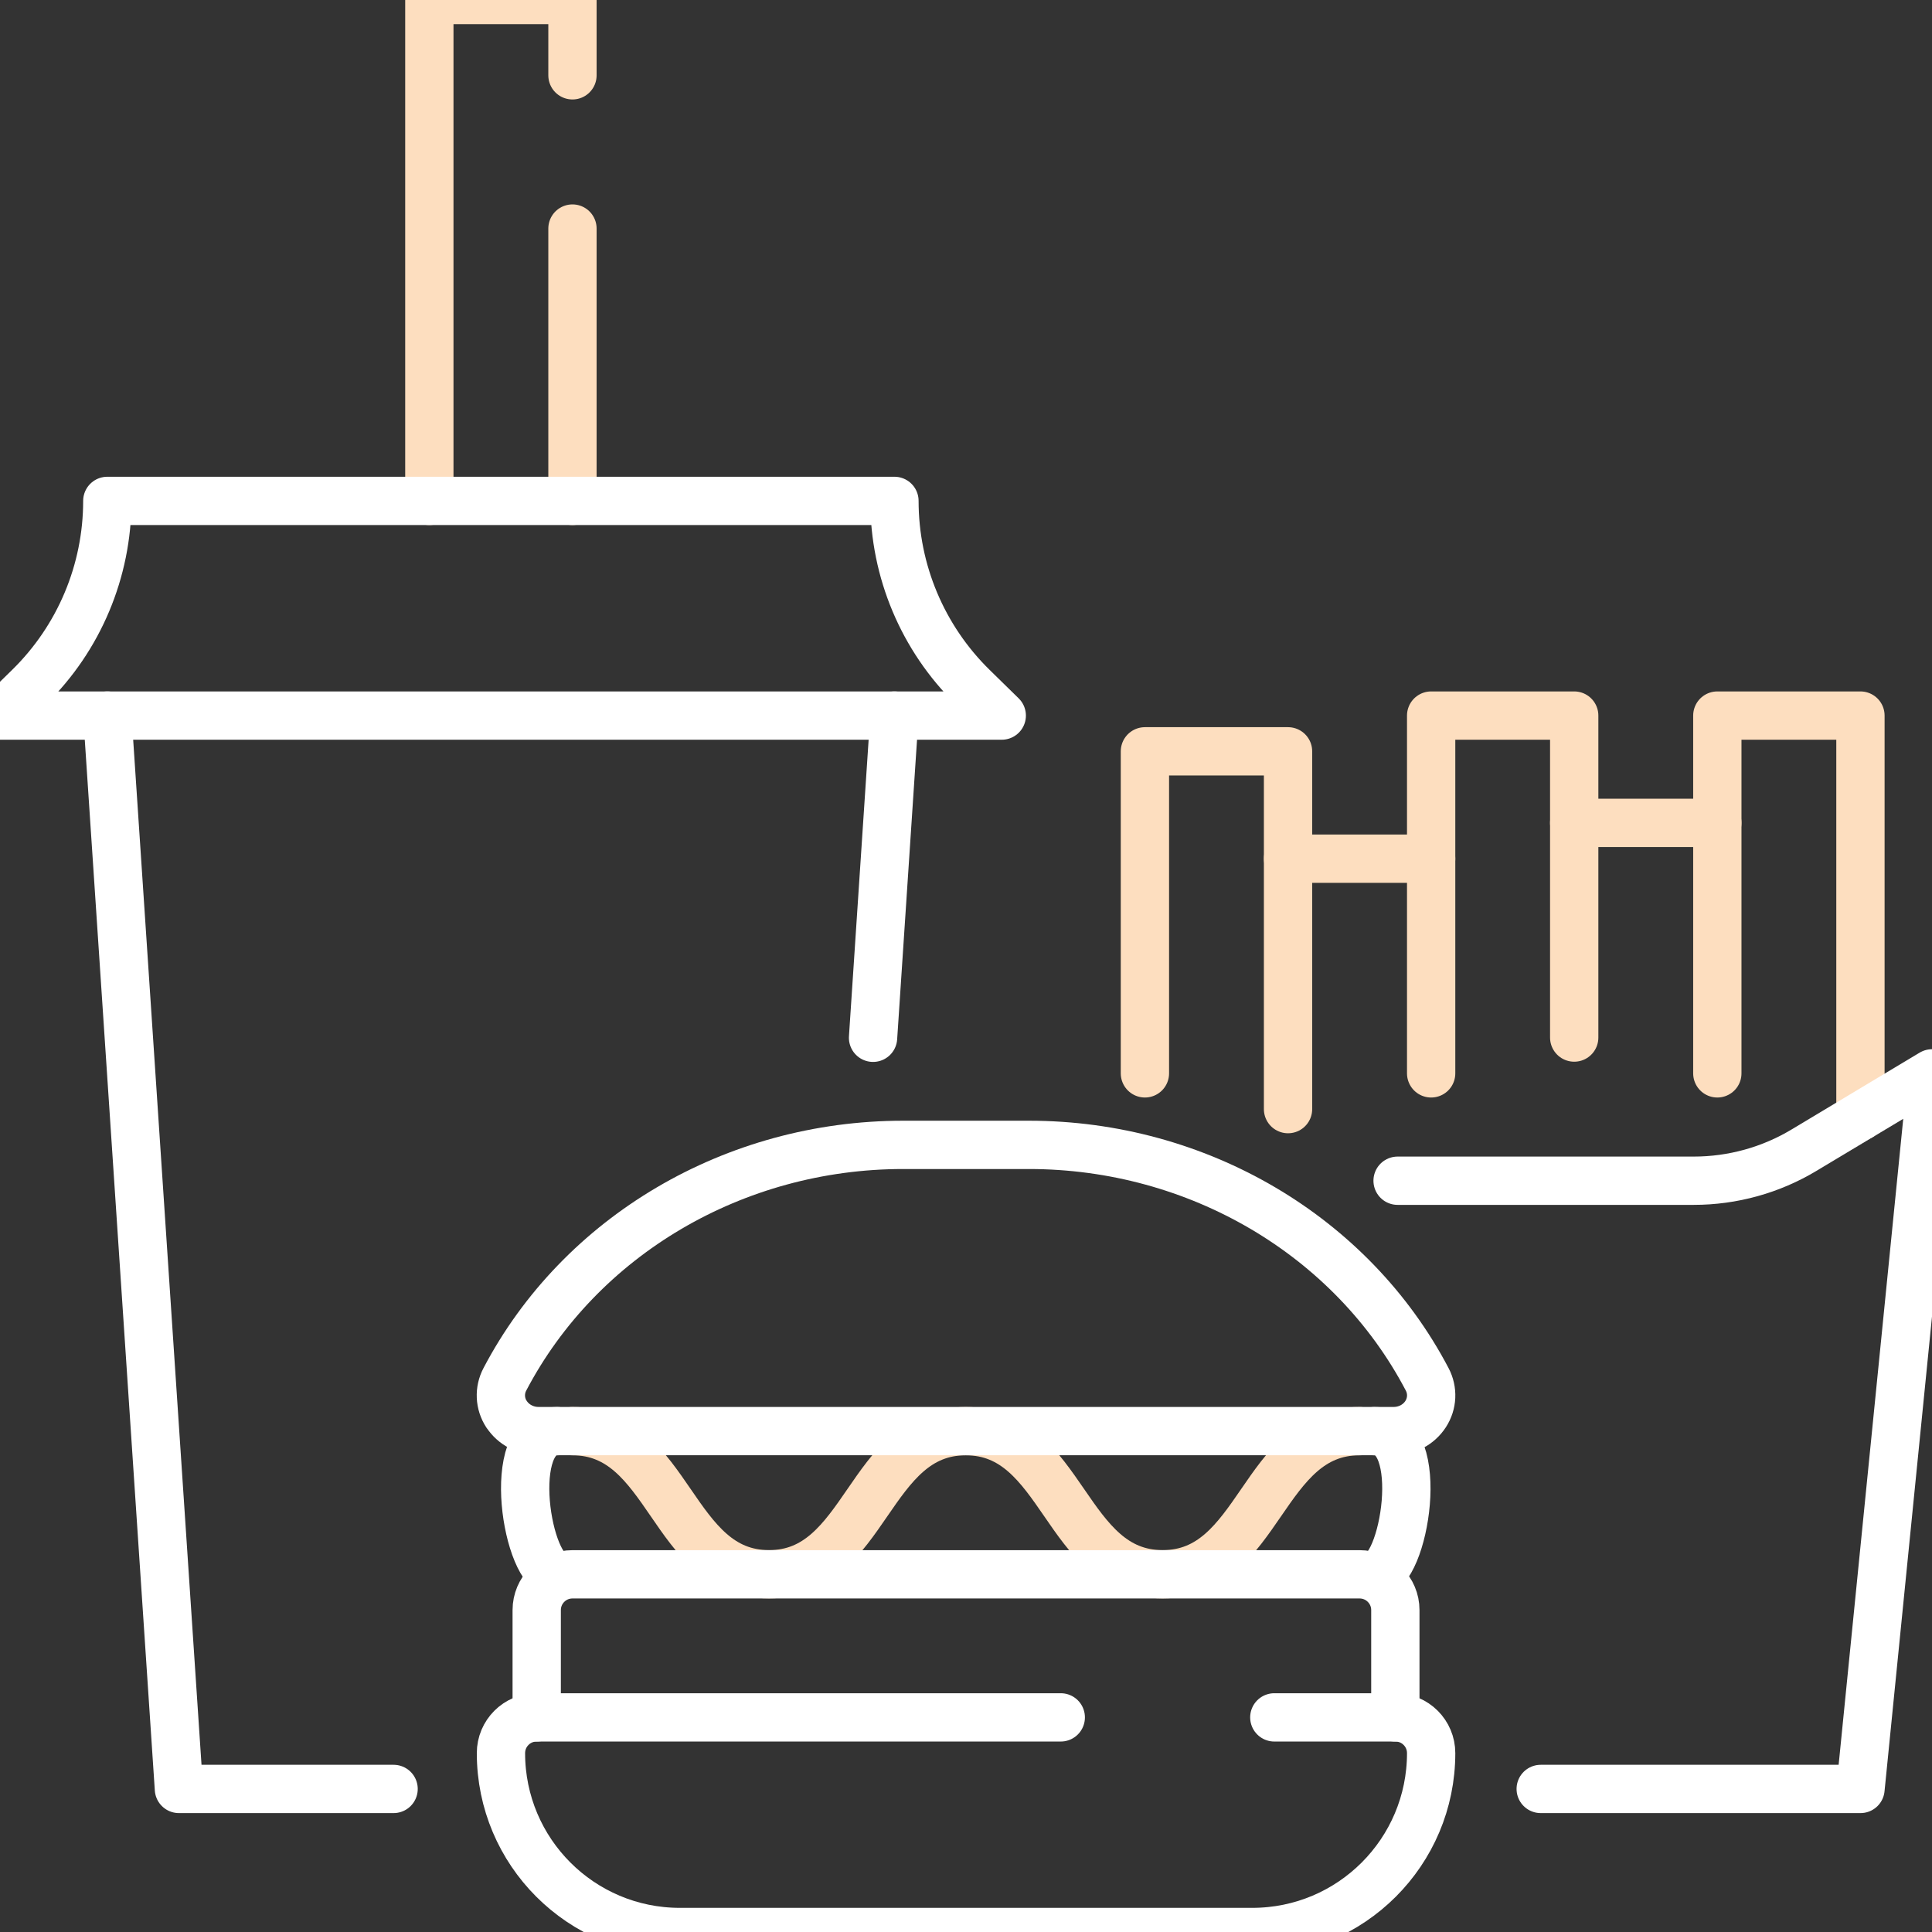
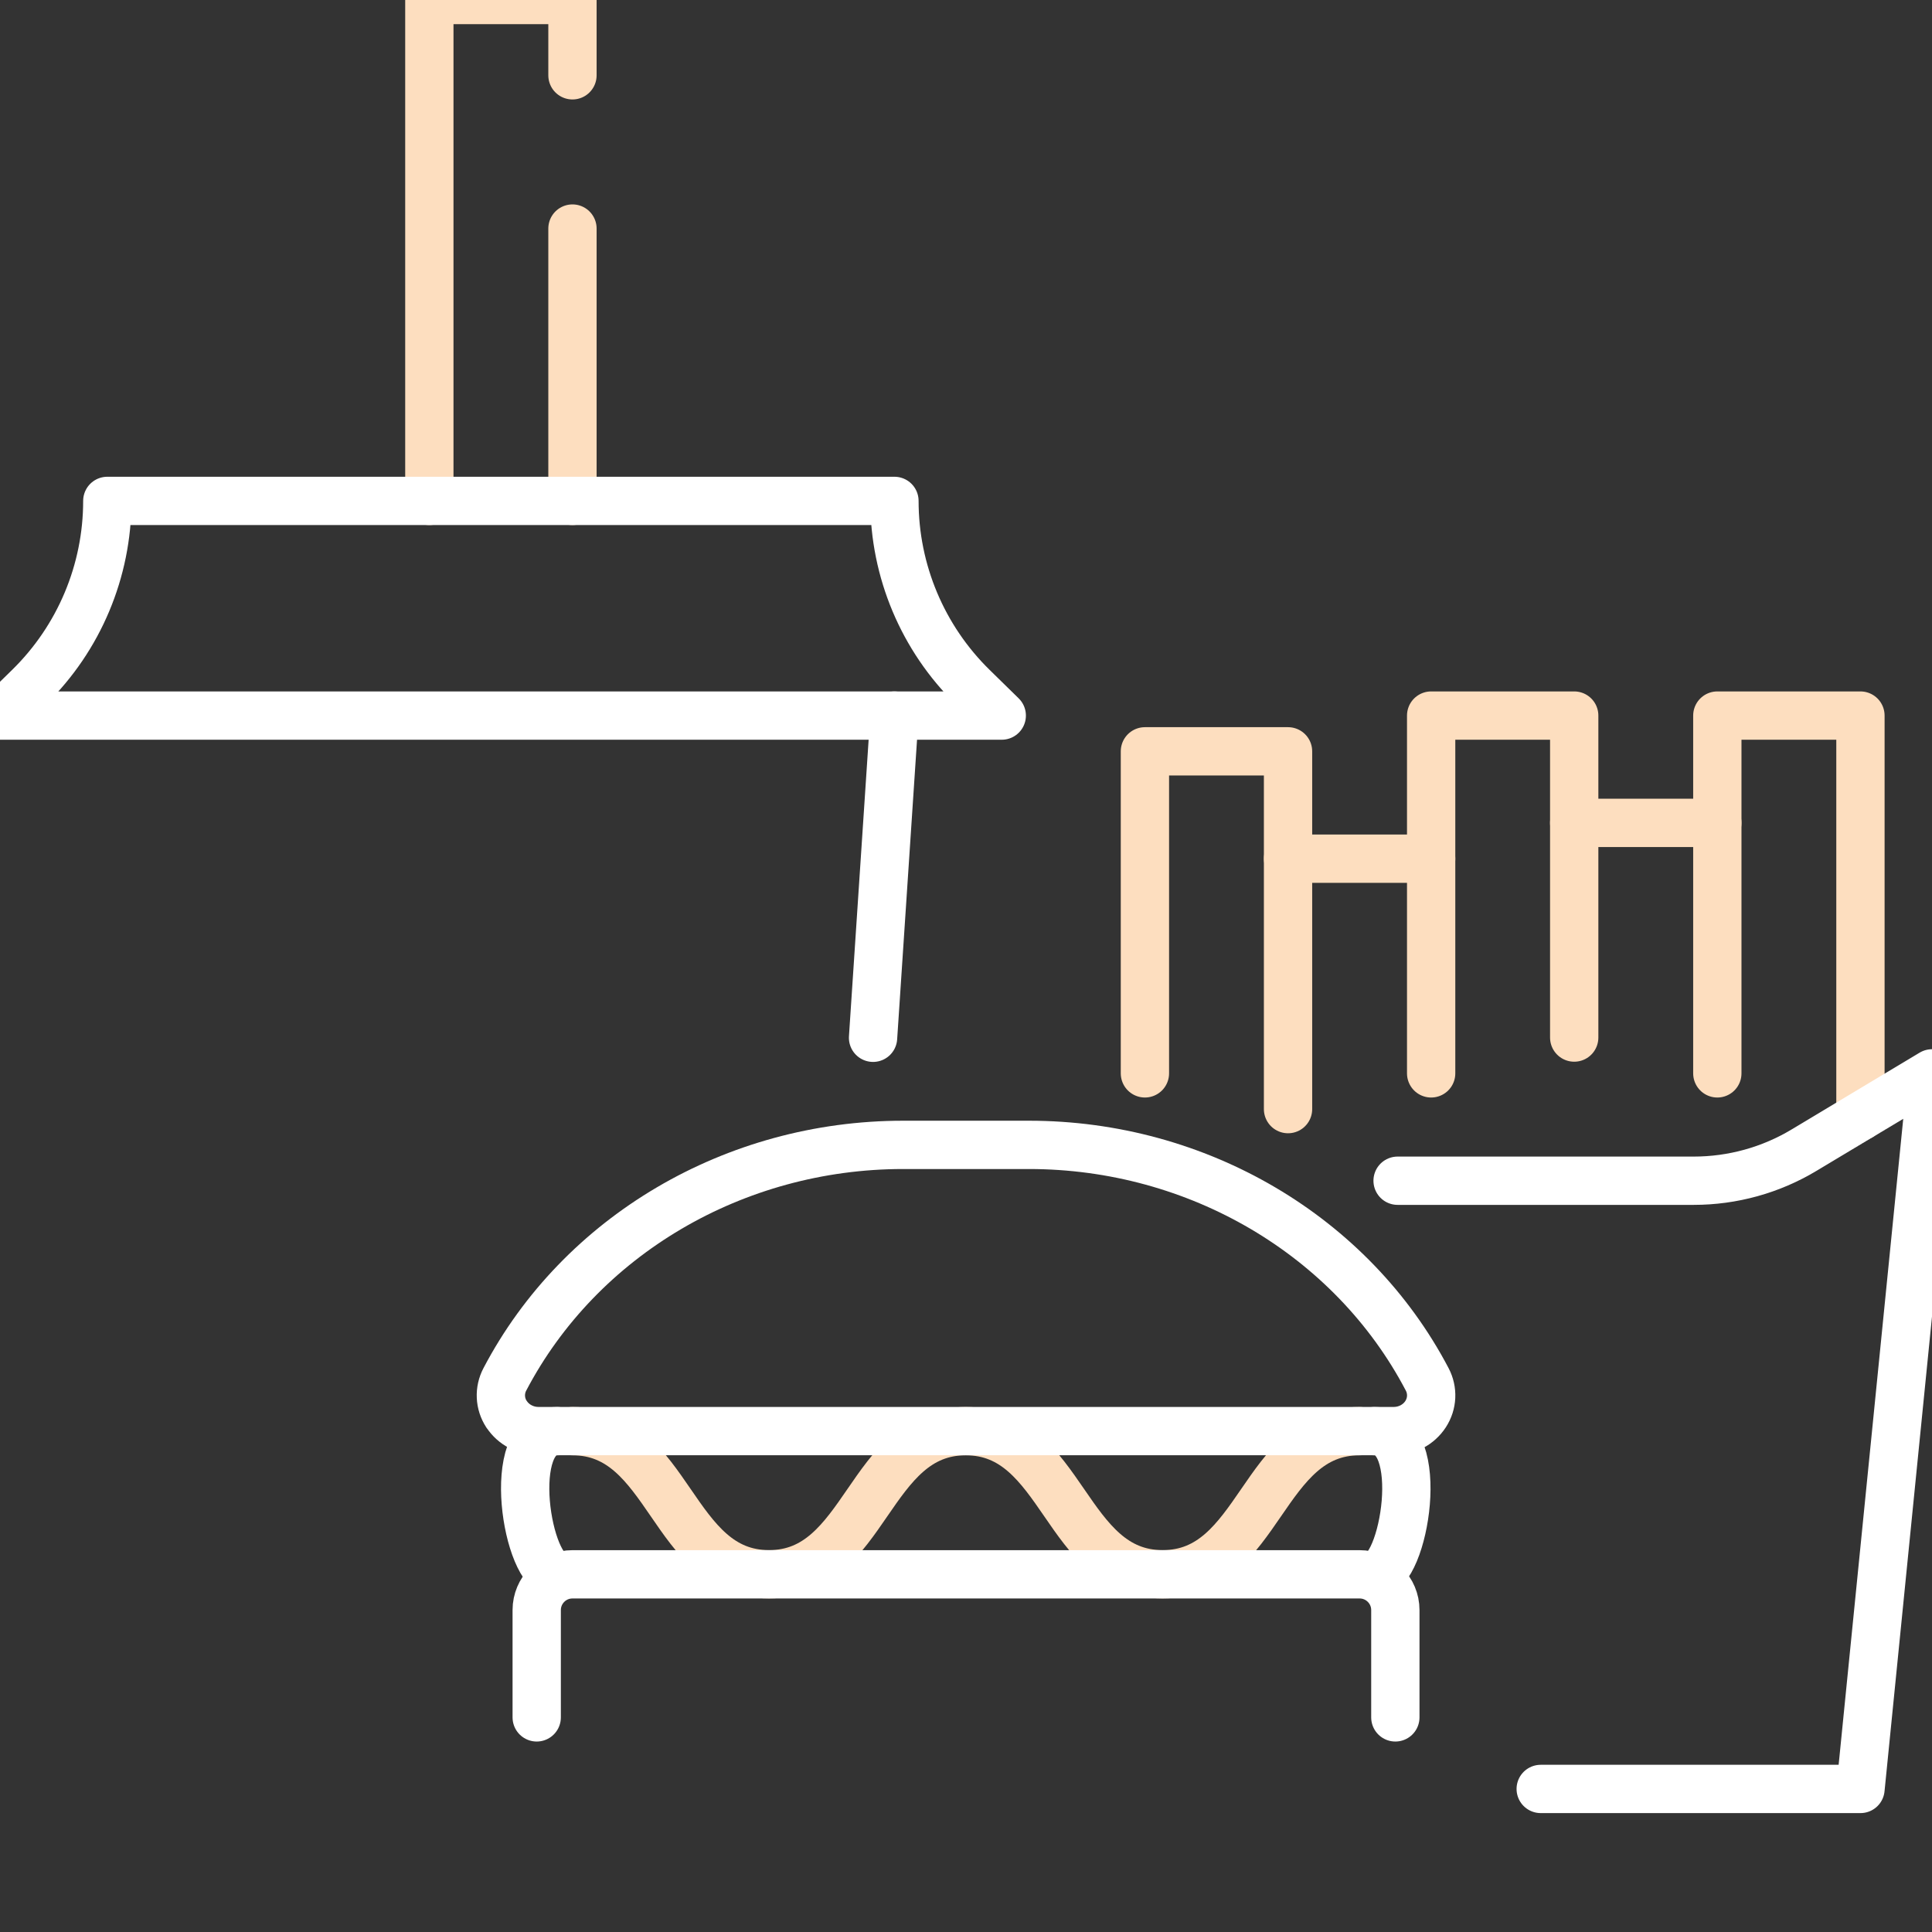
<svg xmlns="http://www.w3.org/2000/svg" width="360px" height="360px" viewBox="0 0 360 360" version="1.1">
  <rect x="0" y="0" width="360" height="360" fill="#333333" stroke="none" />
  <title>Liver / Desktop / A / Image / Risk-Factors-02</title>
  <g id="Liver-/-Desktop-/-A-/-Image-/-Risk-Factors-02" stroke="none" stroke-width="1" fill="none" fill-rule="evenodd" stroke-linecap="round" stroke-linejoin="round">
    <g id="20230123-Icons-for-website-03" transform="translate(0, 0)" stroke-width="9">
-       <polyline id="Path" stroke="#FFFFFF" points="20.006 133.337 33.339 333.343 73.34 333.343" />
      <line x1="166.666" y1="133.337" x2="162.681" y2="193.374" id="Path" stroke="#FFFFFF" />
      <line x1="106.67" y1="42.588" x2="106.67" y2="93.336" id="Path" stroke="#FDDEBF" />
      <polyline id="Path" stroke="#FDDEBF" points="80.002 93.336 80.002 0 106.67 0 106.67 14.033" />
      <path d="M166.666,93.336 C166.666,106.4 171.93,118.905 181.258,128.044 L186.662,133.337 L0,133.337 L5.403,128.044 C14.742,118.905 19.996,106.4 19.996,93.336 L166.666,93.336 Z" id="Path" stroke="#FFFFFF" />
      <polyline id="Path" stroke="#FDDEBF" points="266.674 200.006 266.674 133.337 293.331 133.337 293.331 193.334" />
      <polyline id="Path" stroke="#FDDEBF" points="293.331 153.333 319.999 153.333 319.999 200.006" />
      <polyline id="Path" stroke="#FDDEBF" points="319.999 153.333 319.999 133.337 346.666 133.337 346.666 208.006" />
      <polyline id="Path" stroke="#FDDEBF" points="266.674 160.004 240.007 160.004 240.007 206.667" />
      <polyline id="Path" stroke="#FDDEBF" points="240.007 160.004 240.007 139.999 213.339 139.999 213.339 200.006" />
      <path d="M287.089,333.343 L346.676,333.343 L360.01,200.006 L336.169,214.308 C329.957,218.044 322.845,220.011 315.594,220.011 L260.422,220.011" id="Path" stroke="#FFFFFF" />
-       <path d="M197.658,320.009 L100.008,320.009 C96.322,320.009 93.346,322.995 93.346,326.671 C93.346,345.078 108.268,360 126.675,360 L233.345,360 C251.752,360 266.674,345.078 266.674,326.671 C266.674,322.985 263.688,320.009 260.012,320.009 L237.45,320.009" id="Path" stroke="#FFFFFF" />
      <path d="M106.67,266.674 C124.987,266.674 124.987,293.341 143.295,293.341 C161.602,293.341 161.632,266.674 179.96,266.674 C198.288,266.674 198.308,293.341 216.645,293.341 C234.983,293.341 234.983,266.674 253.33,266.674" id="Path" stroke="#FDDEBF" />
      <path d="M260.002,320.009 L260.002,300.013 C260.002,296.328 257.016,293.351 253.34,293.351 L106.67,293.351 C102.984,293.351 100.008,296.338 100.008,300.013 L100.008,320.009" id="Path" stroke="#FFFFFF" />
      <path d="M94.375,263.508 C93.096,261.54 92.986,259.083 94.075,257.016 C108.128,230.239 136.863,213.329 168.284,213.329 L191.726,213.329 C223.147,213.329 251.882,230.239 265.935,257.016 C267.024,259.083 266.914,261.54 265.635,263.508 C264.357,265.476 262.11,266.664 259.683,266.664 L100.347,266.664 C97.92,266.664 95.663,265.466 94.395,263.508 L94.375,263.508 Z" id="Path" stroke="#FFFFFF" />
      <path d="M256.107,293.341 C261.67,293.341 266.105,266.674 256.107,266.674" id="Path" stroke="#FFFFFF" />
      <path d="M103.803,293.341 C98.25,293.341 93.805,266.674 103.803,266.674" id="Path" stroke="#FFFFFF" />
    </g>
  </g>
</svg>